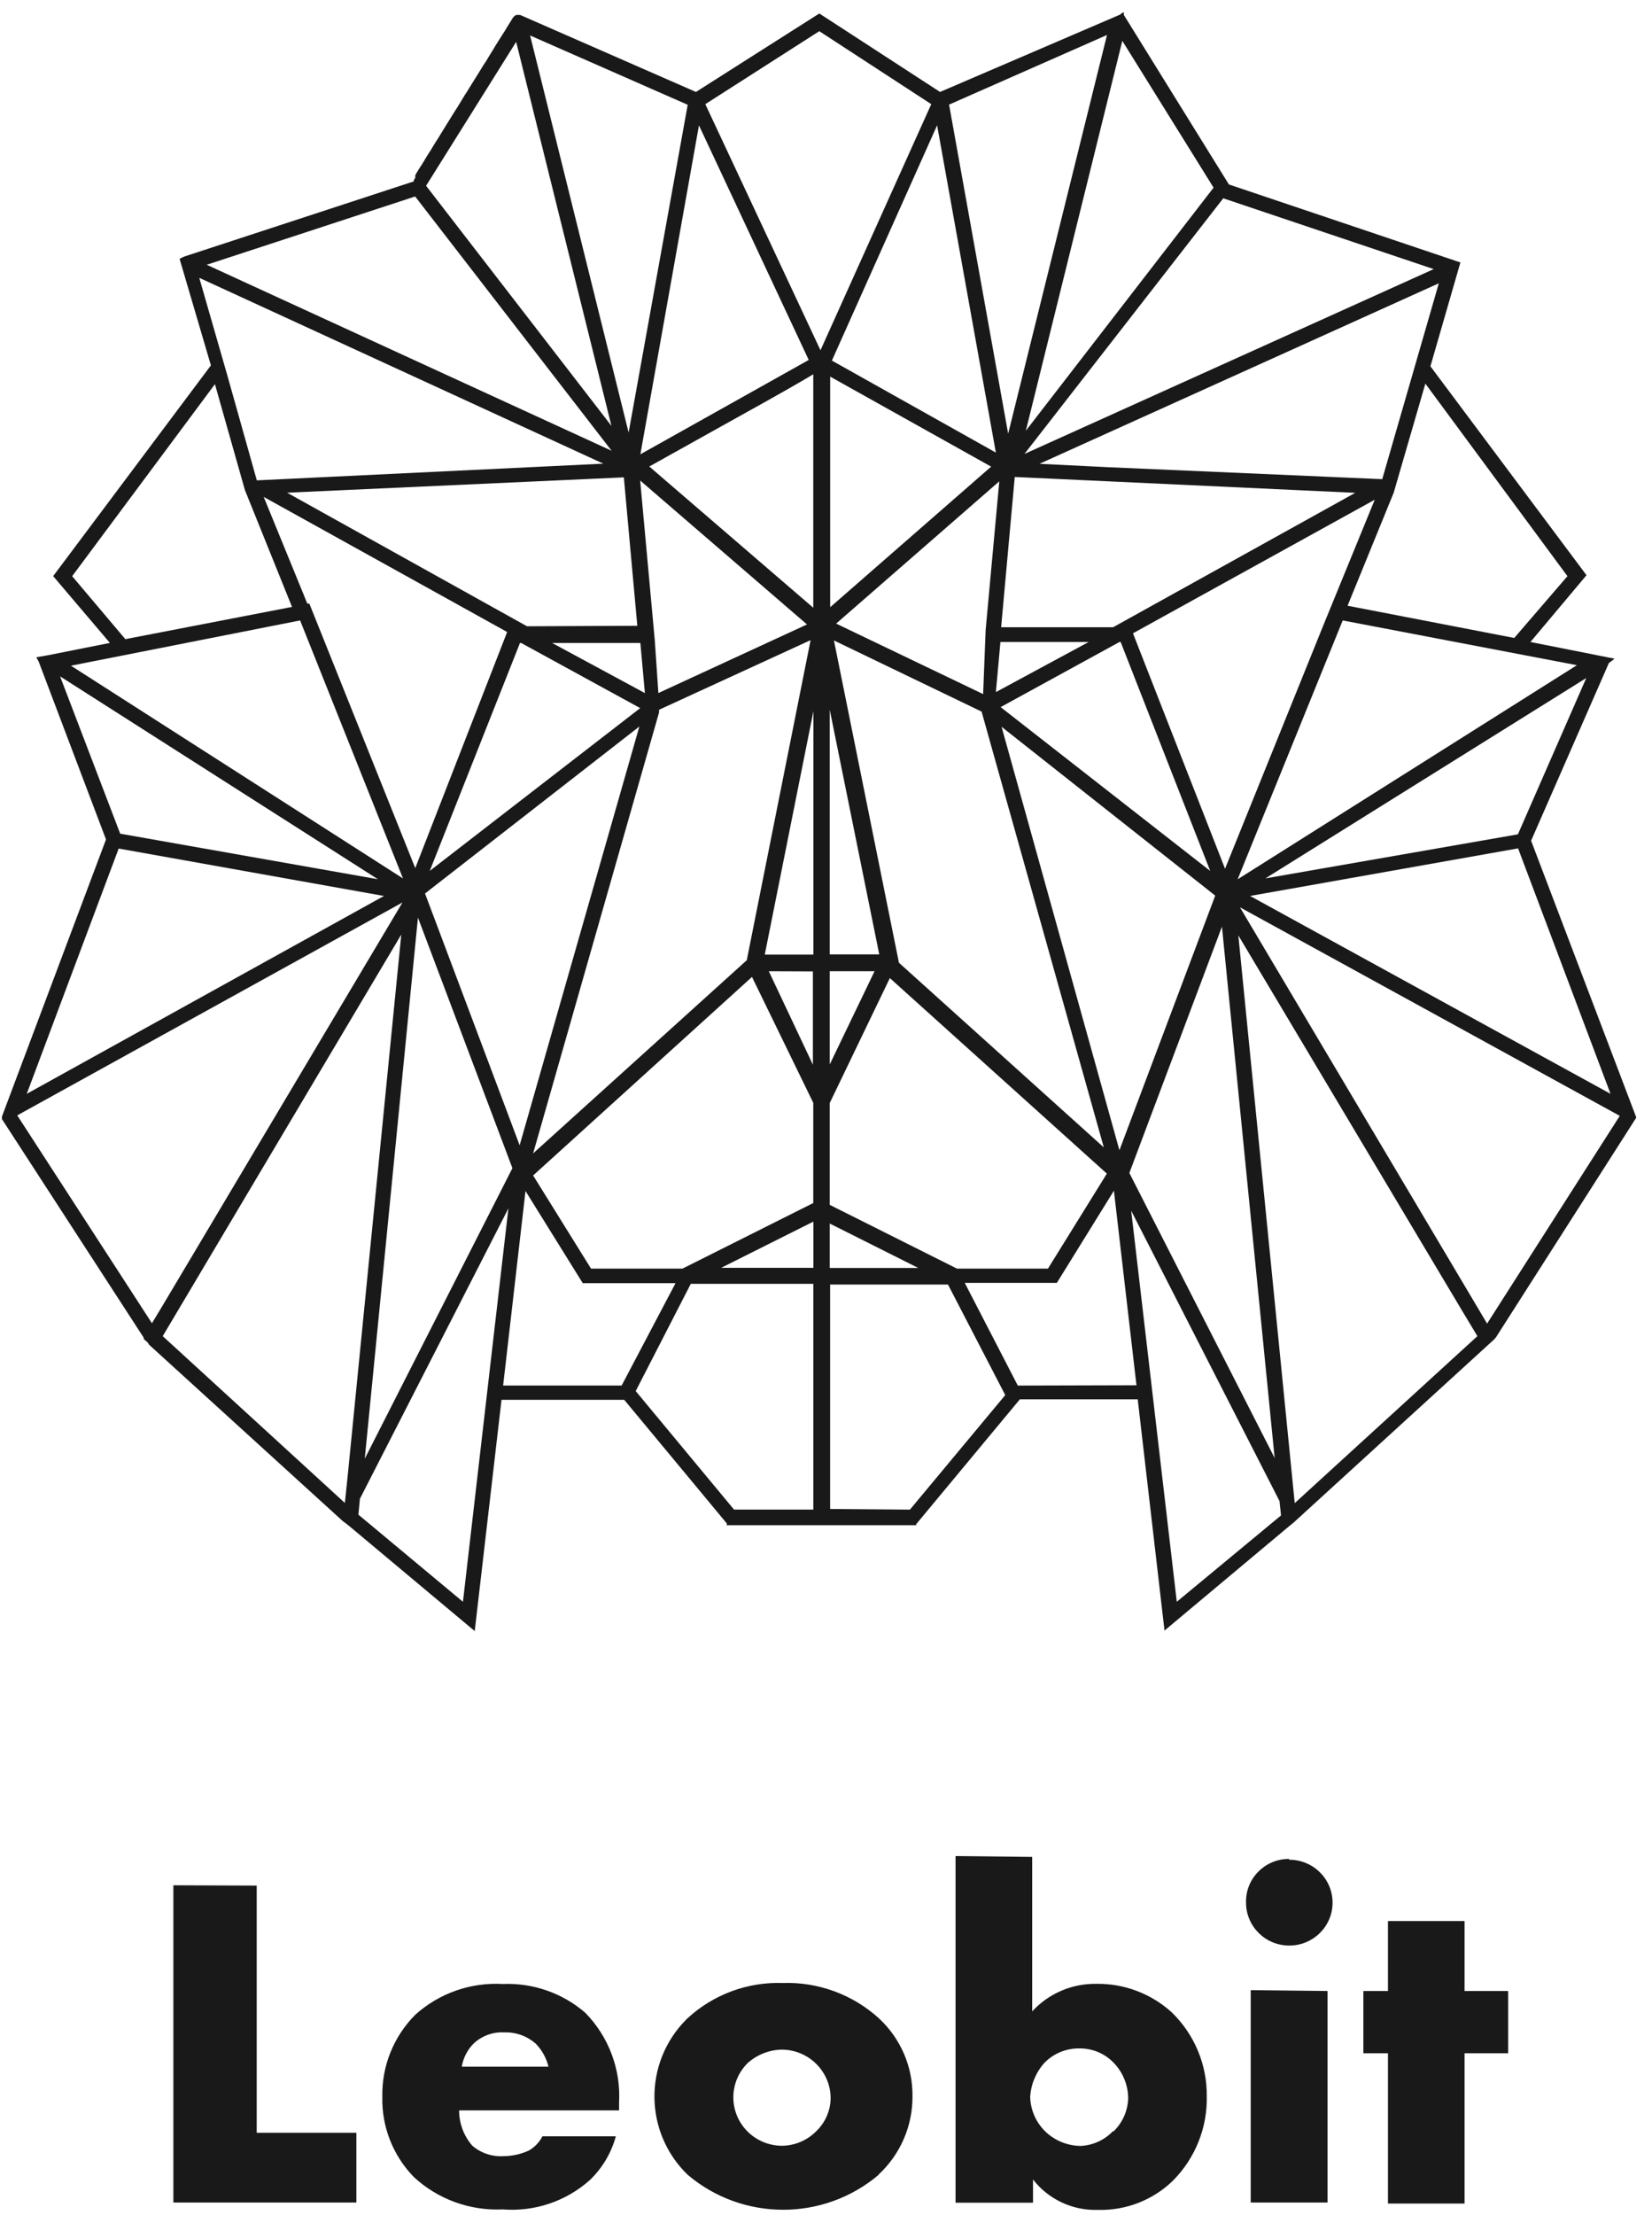
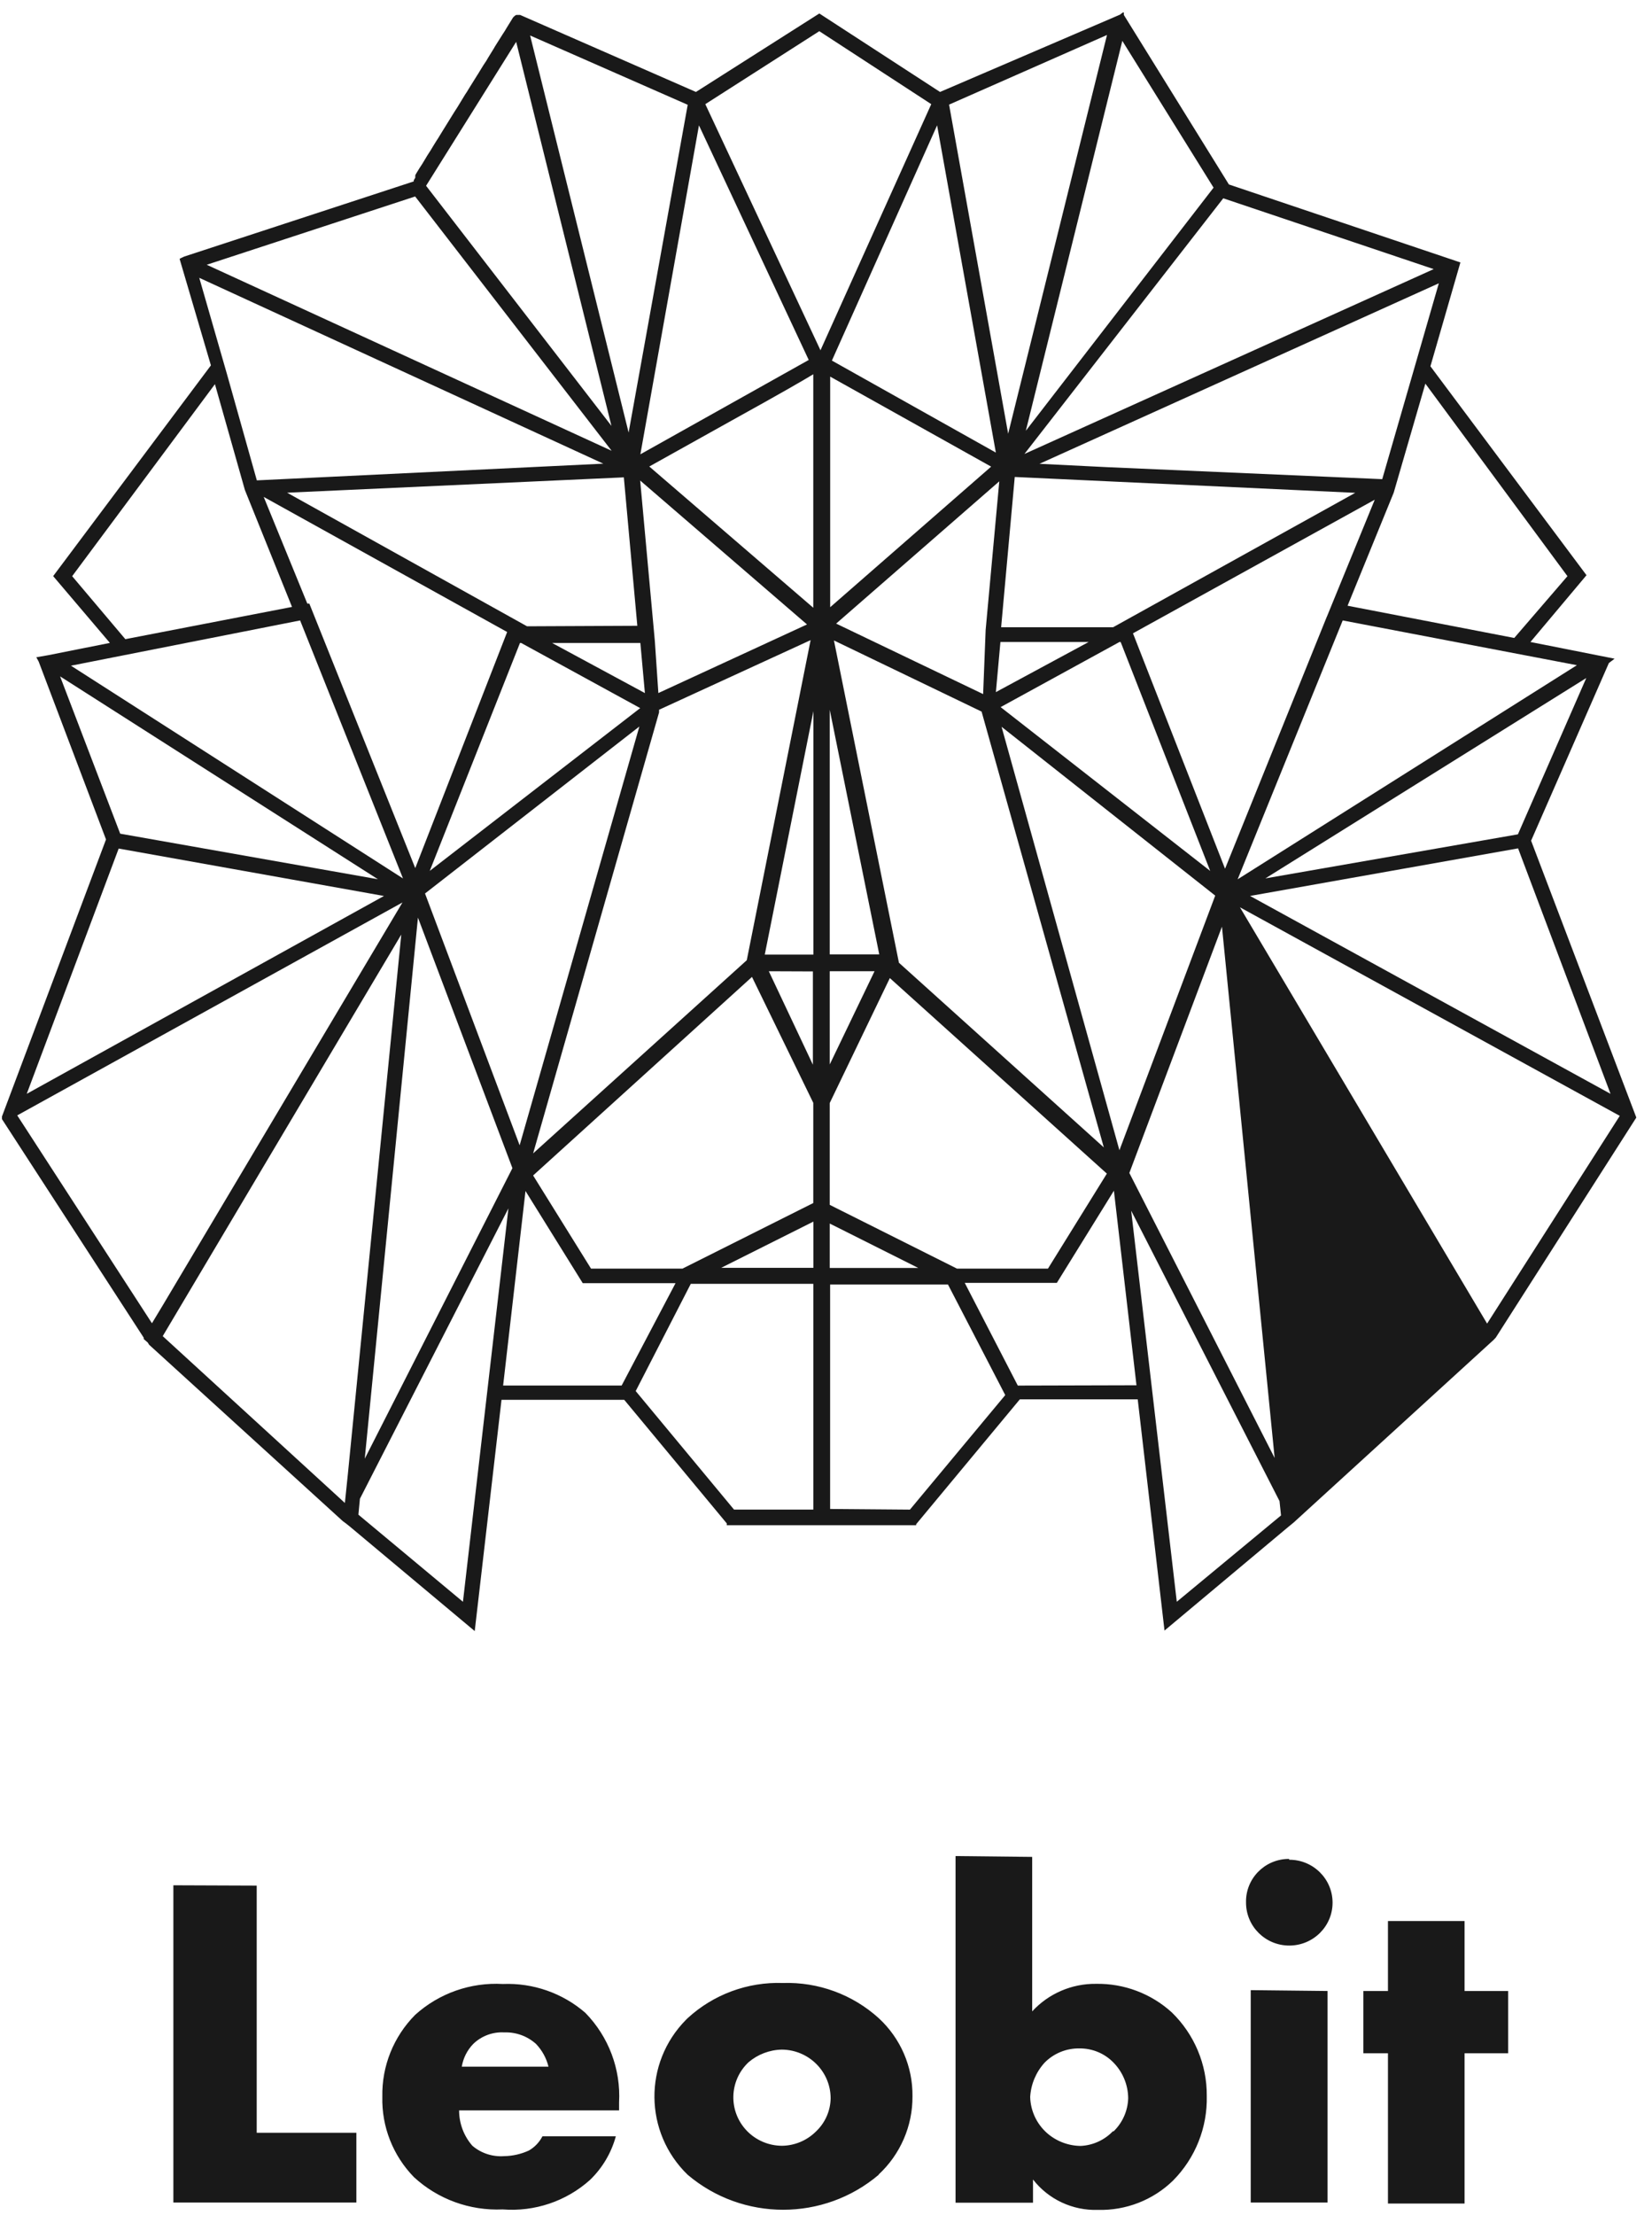
<svg xmlns="http://www.w3.org/2000/svg" width="94" height="126" viewBox="0 0 94 126" fill="none">
-   <path d="M93.108 63.571L87.121 47.822L91.546 37.716L91.872 37.469L87.083 36.519L90.273 32.72L81.392 20.836L82.983 15.327L83.098 14.929L69.925 10.493L63.948 0.851V0.709H63.891L63.729 0.833L53.489 5.231L46.62 0.767L39.599 5.231L29.818 0.947L29.598 0.851H29.377C29.333 0.867 29.294 0.893 29.262 0.927L29.194 0.993L28.907 1.458C28.907 1.458 28.85 1.544 28.82 1.6L28.724 1.761L28.6 1.951L28.169 2.634C28.121 2.72 28.073 2.805 28.016 2.891L27.776 3.28L27.671 3.461L27.518 3.689L27.278 4.078C27.24 4.146 27.199 4.213 27.154 4.278L26.675 5.047C26.61 5.161 26.54 5.273 26.464 5.38L26.042 6.074L25.841 6.387L25.353 7.175C25.315 7.243 25.274 7.309 25.229 7.375L25.037 7.687C24.98 7.792 24.913 7.887 24.846 7.991L24.663 8.286L24.491 8.571L24.319 8.837L24.165 9.094L24.022 9.331L23.879 9.55L23.755 9.75L23.659 9.91L23.629 9.977V10.11L23.543 10.252V10.319L10.486 14.593L10.324 14.668L10.219 14.725L12.001 20.784L3.025 32.772L6.253 36.571L2.775 37.264L2.067 37.388L2.201 37.635L6.032 47.752L0.112 63.509V63.661L8.178 76.094V76.17L8.408 76.37L8.483 76.493L19.51 86.532L19.693 86.666L19.894 86.826L27.012 92.782L28.536 79.627H35.519L41.353 86.656V86.76H52.13V86.703L58.031 79.598H64.737L66.261 92.753L73.273 86.883L73.609 86.608L84.99 76.216L85.114 76.083L93.112 63.564L93.108 63.571ZM69.053 10.674L58.371 24.503L63.861 2.324L69.053 10.674ZM83.27 74.684L84.065 76.005L73.671 85.503L70.462 53.209L83.27 74.685V74.684ZM57.913 78.816L54.895 72.975H60.135L63.382 67.732L64.666 78.799L57.911 78.817L57.913 78.816ZM46.283 69.489V72.12H41.033L46.283 69.489ZM28.628 78.816L29.901 67.749L33.159 72.992H38.438L35.372 78.814H28.628V78.816ZM46.686 19.925L40.133 5.925L46.619 1.774L52.989 5.925L46.686 19.925ZM46.284 40.452V54.301H43.516L46.284 40.452ZM24.184 50.825L36.38 41.327L29.568 65.148L24.184 50.825ZM22.833 53.161L19.796 83.831L19.624 85.494L9.259 76.005L22.833 53.161ZM11.338 15.803L34.329 26.375L14.614 27.325L12.918 21.293L11.338 15.802V15.803ZM28.858 35.949L23.628 49.381L17.602 34.336H17.487L15.005 28.266L28.857 35.951L28.858 35.949ZM29.989 35.626L16.337 28.027L35.497 27.154L36.264 35.597L29.989 35.626ZM36.695 39.425L31.416 36.575H36.437L36.695 39.425ZM37.462 39.425L37.26 36.452L36.426 27.334L45.919 35.521L37.46 39.424L37.462 39.425ZM29.587 36.575H29.655L36.428 40.28L24.453 49.54L29.587 36.575ZM4.106 32.776L12.23 21.853L13.935 27.875L16.616 34.524L7.132 36.358L4.106 32.776ZM23.783 52.201L29.157 66.449L20.755 82.977L23.781 52.202L23.783 52.201ZM30.335 65.612L37.501 40.526V40.374L46.124 36.413L42.492 54.621L30.335 65.61V65.612ZM42.789 55.572L46.276 62.734V68.433L38.832 72.165H33.63L30.335 66.865L42.789 55.571V55.572ZM46.017 20.476L36.438 25.842L39.771 7.13L46.017 20.476ZM46.276 21.274V34.572L36.945 26.537L41.629 23.924C44.513 22.328 45.758 21.607 46.284 21.284L46.274 21.274H46.276ZM4.039 37.867L17.077 35.293L22.93 49.969L4.039 37.868V37.867ZM9.259 74.255L8.646 75.272L0.981 63.447L22.9 51.336L9.259 74.255ZM46.255 55.258V60.567L43.746 55.248L46.255 55.258ZM52.253 72.128H47.213V69.6L52.253 72.128ZM47.213 60.549V55.248H49.762L47.213 60.549ZM47.213 68.537V62.743L50.633 55.637L62.981 66.76L59.629 72.165H54.455L47.213 68.537ZM50.03 54.289H47.213V40.374L50.03 54.289ZM75.492 35.093L69.706 49.417L64.467 36.025L78.224 28.425L75.502 35.075L75.492 35.093ZM61.946 36.519L56.667 39.369L56.925 36.519H61.946ZM63.699 36.519H63.766L68.862 49.542L56.936 40.223L63.699 36.519ZM77.111 28.036L63.335 35.681H56.965L57.74 27.132L77.111 28.034V28.036ZM55.94 39.482L47.577 35.473L56.86 27.38L56.084 35.834L55.941 39.48L55.94 39.482ZM51.15 54.764L47.452 36.432L55.853 40.478L62.808 65.269L51.148 54.763L51.15 54.764ZM70.424 50.015L76.401 35.293L89.727 37.839L70.424 50.017V50.015ZM86.162 36.29L76.678 34.456L79.303 28.026L81.104 21.823L89.189 32.775L86.162 36.29ZM78.652 27.257L62.978 26.573L59.147 26.383L81.87 16.115L78.65 27.257H78.652ZM57.365 24.673L54.003 5.951L62.989 1.99L57.365 24.671V24.673ZM47.335 20.512L53.322 7.128L56.665 25.745L47.335 20.511V20.512ZM47.238 34.541V21.424L56.397 26.544L47.238 34.541ZM69.147 50.945L63.696 65.431L56.99 41.343L69.147 50.946V50.945ZM69.53 52.712L72.528 82.936L64.261 66.723L69.53 52.712ZM72.001 49.967L90.26 38.569L86.37 47.46L72 49.967H72.001ZM71.129 50.965L86.38 48.258L91.64 62.221L71.13 50.965H71.129ZM70.554 51.611L92.166 63.474L84.617 75.291L70.554 51.611ZM58.291 25.823L69.604 11.28L81.579 15.308L58.291 25.823ZM39.131 5.961L35.769 24.606L30.164 2.019L39.131 5.961ZM11.763 15.061L23.622 11.176L34.802 25.642L11.763 15.061ZM21.85 50.965L1.522 62.221L6.753 48.269L21.85 50.967V50.965ZM21.505 50.015L6.839 47.423L3.419 38.475L21.505 50.015ZM20.394 86.157L20.48 85.255L28.929 68.737L26.342 91.116L20.392 86.159L20.394 86.157ZM39.304 73.03H46.279V85.872H41.767L36.172 79.129L39.305 73.031L39.304 73.03ZM47.235 85.834V73.069H53.941L57.199 79.358L51.776 85.873L47.235 85.836V85.834ZM24.244 10.568L29.37 2.381L34.792 24.227L24.244 10.568ZM66.96 91.115L64.365 68.869L72.805 85.387L72.891 86.204L66.96 91.115ZM14.607 107.262V121.319H20.278V125.289H9.865V107.242L14.607 107.26V107.262ZM35.223 120.047H26.123C26.123 120.787 26.39 121.503 26.879 122.06C27.377 122.485 28.024 122.696 28.68 122.65C29.171 122.643 29.655 122.533 30.099 122.327C30.427 122.136 30.693 121.856 30.866 121.52H35.041C34.785 122.466 34.275 123.326 33.566 124.008C32.214 125.218 30.42 125.822 28.604 125.68C26.742 125.765 24.922 125.105 23.556 123.846C22.36 122.622 21.711 120.971 21.755 119.268C21.72 117.53 22.393 115.853 23.623 114.613C24.98 113.385 26.78 112.752 28.614 112.857C30.334 112.787 32.015 113.375 33.309 114.5C34.634 115.859 35.329 117.704 35.226 119.591V120.047H35.223ZM31.209 117.559C31.09 117.074 30.846 116.629 30.5 116.267C30.009 115.824 29.362 115.588 28.699 115.611C28.042 115.572 27.398 115.81 26.927 116.267C26.583 116.622 26.356 117.073 26.276 117.559H31.21H31.209ZM50.005 123.704C46.873 126.365 42.253 126.365 39.123 123.704C36.644 121.296 36.605 117.351 39.034 114.893C39.063 114.862 39.093 114.834 39.123 114.805C40.592 113.452 42.541 112.731 44.545 112.8C46.559 112.735 48.519 113.455 50.005 114.805C51.245 115.95 51.94 117.561 51.921 119.241C51.934 120.931 51.232 122.55 49.986 123.704H50.005ZM42.59 117.311C41.479 118.36 41.436 120.104 42.494 121.206C43.018 121.752 43.746 122.06 44.505 122.06C45.225 122.049 45.913 121.759 46.422 121.254C46.95 120.76 47.254 120.075 47.264 119.354C47.259 117.833 46.02 116.6 44.486 116.59C43.788 116.603 43.118 116.86 42.589 117.311H42.59ZM58.732 105.628V114.415C59.661 113.403 60.983 112.832 62.364 112.848C63.957 112.82 65.501 113.403 66.674 114.471C67.961 115.721 68.68 117.435 68.666 119.22C68.71 121.016 68.019 122.753 66.75 124.036C65.612 125.148 64.065 125.751 62.467 125.707C61.029 125.752 59.657 125.109 58.779 123.978V125.299H54.372V105.58L58.731 105.628H58.732ZM63.341 121.262C63.865 120.764 64.172 120.082 64.194 119.362C64.191 118.595 63.886 117.858 63.341 117.31C62.837 116.799 62.144 116.515 61.424 116.522C60.675 116.509 59.953 116.805 59.432 117.339C58.946 117.878 58.658 118.564 58.618 119.286C58.639 120.071 58.985 120.813 59.577 121.338C60.105 121.801 60.786 122.062 61.493 122.069C62.199 122.034 62.862 121.727 63.342 121.215V121.262H63.341ZM73.352 105.789C74.712 105.783 75.818 106.872 75.824 108.221C75.83 109.569 74.731 110.665 73.371 110.671C72.011 110.677 70.906 109.588 70.9 108.239C70.9 108.234 70.9 108.226 70.9 108.221C70.868 106.884 71.935 105.773 73.285 105.743C73.307 105.743 73.33 105.743 73.352 105.743V105.79V105.789ZM75.536 113.255V125.289H71.167V113.207L75.536 113.255ZM83.335 116.797V125.347H78.976V116.797H77.576V113.255H78.976V109.275H83.335V113.255H85.816V116.797H83.335Z" fill="#191919" />
+   <path d="M93.108 63.571L87.121 47.822L91.546 37.716L91.872 37.469L87.083 36.519L90.273 32.72L81.392 20.836L82.983 15.327L83.098 14.929L69.925 10.493L63.948 0.851V0.709H63.891L63.729 0.833L53.489 5.231L46.62 0.767L39.599 5.231L29.818 0.947L29.598 0.851H29.377C29.333 0.867 29.294 0.893 29.262 0.927L29.194 0.993L28.907 1.458C28.907 1.458 28.85 1.544 28.82 1.6L28.724 1.761L28.6 1.951L28.169 2.634C28.121 2.72 28.073 2.805 28.016 2.891L27.776 3.28L27.671 3.461L27.518 3.689L27.278 4.078C27.24 4.146 27.199 4.213 27.154 4.278L26.675 5.047C26.61 5.161 26.54 5.273 26.464 5.38L26.042 6.074L25.841 6.387L25.353 7.175C25.315 7.243 25.274 7.309 25.229 7.375L25.037 7.687C24.98 7.792 24.913 7.887 24.846 7.991L24.663 8.286L24.491 8.571L24.319 8.837L24.165 9.094L24.022 9.331L23.879 9.55L23.755 9.75L23.659 9.91L23.629 9.977V10.11L23.543 10.252V10.319L10.486 14.593L10.324 14.668L10.219 14.725L12.001 20.784L3.025 32.772L6.253 36.571L2.775 37.264L2.067 37.388L2.201 37.635L6.032 47.752L0.112 63.509V63.661L8.178 76.094V76.17L8.408 76.37L8.483 76.493L19.51 86.532L19.693 86.666L19.894 86.826L27.012 92.782L28.536 79.627H35.519L41.353 86.656V86.76H52.13V86.703L58.031 79.598H64.737L66.261 92.753L73.273 86.883L73.609 86.608L84.99 76.216L85.114 76.083L93.112 63.564L93.108 63.571ZM69.053 10.674L58.371 24.503L63.861 2.324L69.053 10.674ZM83.27 74.684L84.065 76.005L70.462 53.209L83.27 74.685V74.684ZM57.913 78.816L54.895 72.975H60.135L63.382 67.732L64.666 78.799L57.911 78.817L57.913 78.816ZM46.283 69.489V72.12H41.033L46.283 69.489ZM28.628 78.816L29.901 67.749L33.159 72.992H38.438L35.372 78.814H28.628V78.816ZM46.686 19.925L40.133 5.925L46.619 1.774L52.989 5.925L46.686 19.925ZM46.284 40.452V54.301H43.516L46.284 40.452ZM24.184 50.825L36.38 41.327L29.568 65.148L24.184 50.825ZM22.833 53.161L19.796 83.831L19.624 85.494L9.259 76.005L22.833 53.161ZM11.338 15.803L34.329 26.375L14.614 27.325L12.918 21.293L11.338 15.802V15.803ZM28.858 35.949L23.628 49.381L17.602 34.336H17.487L15.005 28.266L28.857 35.951L28.858 35.949ZM29.989 35.626L16.337 28.027L35.497 27.154L36.264 35.597L29.989 35.626ZM36.695 39.425L31.416 36.575H36.437L36.695 39.425ZM37.462 39.425L37.26 36.452L36.426 27.334L45.919 35.521L37.46 39.424L37.462 39.425ZM29.587 36.575H29.655L36.428 40.28L24.453 49.54L29.587 36.575ZM4.106 32.776L12.23 21.853L13.935 27.875L16.616 34.524L7.132 36.358L4.106 32.776ZM23.783 52.201L29.157 66.449L20.755 82.977L23.781 52.202L23.783 52.201ZM30.335 65.612L37.501 40.526V40.374L46.124 36.413L42.492 54.621L30.335 65.61V65.612ZM42.789 55.572L46.276 62.734V68.433L38.832 72.165H33.63L30.335 66.865L42.789 55.571V55.572ZM46.017 20.476L36.438 25.842L39.771 7.13L46.017 20.476ZM46.276 21.274V34.572L36.945 26.537L41.629 23.924C44.513 22.328 45.758 21.607 46.284 21.284L46.274 21.274H46.276ZM4.039 37.867L17.077 35.293L22.93 49.969L4.039 37.868V37.867ZM9.259 74.255L8.646 75.272L0.981 63.447L22.9 51.336L9.259 74.255ZM46.255 55.258V60.567L43.746 55.248L46.255 55.258ZM52.253 72.128H47.213V69.6L52.253 72.128ZM47.213 60.549V55.248H49.762L47.213 60.549ZM47.213 68.537V62.743L50.633 55.637L62.981 66.76L59.629 72.165H54.455L47.213 68.537ZM50.03 54.289H47.213V40.374L50.03 54.289ZM75.492 35.093L69.706 49.417L64.467 36.025L78.224 28.425L75.502 35.075L75.492 35.093ZM61.946 36.519L56.667 39.369L56.925 36.519H61.946ZM63.699 36.519H63.766L68.862 49.542L56.936 40.223L63.699 36.519ZM77.111 28.036L63.335 35.681H56.965L57.74 27.132L77.111 28.034V28.036ZM55.94 39.482L47.577 35.473L56.86 27.38L56.084 35.834L55.941 39.48L55.94 39.482ZM51.15 54.764L47.452 36.432L55.853 40.478L62.808 65.269L51.148 54.763L51.15 54.764ZM70.424 50.015L76.401 35.293L89.727 37.839L70.424 50.017V50.015ZM86.162 36.29L76.678 34.456L79.303 28.026L81.104 21.823L89.189 32.775L86.162 36.29ZM78.652 27.257L62.978 26.573L59.147 26.383L81.87 16.115L78.65 27.257H78.652ZM57.365 24.673L54.003 5.951L62.989 1.99L57.365 24.671V24.673ZM47.335 20.512L53.322 7.128L56.665 25.745L47.335 20.511V20.512ZM47.238 34.541V21.424L56.397 26.544L47.238 34.541ZM69.147 50.945L63.696 65.431L56.99 41.343L69.147 50.946V50.945ZM69.53 52.712L72.528 82.936L64.261 66.723L69.53 52.712ZM72.001 49.967L90.26 38.569L86.37 47.46L72 49.967H72.001ZM71.129 50.965L86.38 48.258L91.64 62.221L71.13 50.965H71.129ZM70.554 51.611L92.166 63.474L84.617 75.291L70.554 51.611ZM58.291 25.823L69.604 11.28L81.579 15.308L58.291 25.823ZM39.131 5.961L35.769 24.606L30.164 2.019L39.131 5.961ZM11.763 15.061L23.622 11.176L34.802 25.642L11.763 15.061ZM21.85 50.965L1.522 62.221L6.753 48.269L21.85 50.967V50.965ZM21.505 50.015L6.839 47.423L3.419 38.475L21.505 50.015ZM20.394 86.157L20.48 85.255L28.929 68.737L26.342 91.116L20.392 86.159L20.394 86.157ZM39.304 73.03H46.279V85.872H41.767L36.172 79.129L39.305 73.031L39.304 73.03ZM47.235 85.834V73.069H53.941L57.199 79.358L51.776 85.873L47.235 85.836V85.834ZM24.244 10.568L29.37 2.381L34.792 24.227L24.244 10.568ZM66.96 91.115L64.365 68.869L72.805 85.387L72.891 86.204L66.96 91.115ZM14.607 107.262V121.319H20.278V125.289H9.865V107.242L14.607 107.26V107.262ZM35.223 120.047H26.123C26.123 120.787 26.39 121.503 26.879 122.06C27.377 122.485 28.024 122.696 28.68 122.65C29.171 122.643 29.655 122.533 30.099 122.327C30.427 122.136 30.693 121.856 30.866 121.52H35.041C34.785 122.466 34.275 123.326 33.566 124.008C32.214 125.218 30.42 125.822 28.604 125.68C26.742 125.765 24.922 125.105 23.556 123.846C22.36 122.622 21.711 120.971 21.755 119.268C21.72 117.53 22.393 115.853 23.623 114.613C24.98 113.385 26.78 112.752 28.614 112.857C30.334 112.787 32.015 113.375 33.309 114.5C34.634 115.859 35.329 117.704 35.226 119.591V120.047H35.223ZM31.209 117.559C31.09 117.074 30.846 116.629 30.5 116.267C30.009 115.824 29.362 115.588 28.699 115.611C28.042 115.572 27.398 115.81 26.927 116.267C26.583 116.622 26.356 117.073 26.276 117.559H31.21H31.209ZM50.005 123.704C46.873 126.365 42.253 126.365 39.123 123.704C36.644 121.296 36.605 117.351 39.034 114.893C39.063 114.862 39.093 114.834 39.123 114.805C40.592 113.452 42.541 112.731 44.545 112.8C46.559 112.735 48.519 113.455 50.005 114.805C51.245 115.95 51.94 117.561 51.921 119.241C51.934 120.931 51.232 122.55 49.986 123.704H50.005ZM42.59 117.311C41.479 118.36 41.436 120.104 42.494 121.206C43.018 121.752 43.746 122.06 44.505 122.06C45.225 122.049 45.913 121.759 46.422 121.254C46.95 120.76 47.254 120.075 47.264 119.354C47.259 117.833 46.02 116.6 44.486 116.59C43.788 116.603 43.118 116.86 42.589 117.311H42.59ZM58.732 105.628V114.415C59.661 113.403 60.983 112.832 62.364 112.848C63.957 112.82 65.501 113.403 66.674 114.471C67.961 115.721 68.68 117.435 68.666 119.22C68.71 121.016 68.019 122.753 66.75 124.036C65.612 125.148 64.065 125.751 62.467 125.707C61.029 125.752 59.657 125.109 58.779 123.978V125.299H54.372V105.58L58.731 105.628H58.732ZM63.341 121.262C63.865 120.764 64.172 120.082 64.194 119.362C64.191 118.595 63.886 117.858 63.341 117.31C62.837 116.799 62.144 116.515 61.424 116.522C60.675 116.509 59.953 116.805 59.432 117.339C58.946 117.878 58.658 118.564 58.618 119.286C58.639 120.071 58.985 120.813 59.577 121.338C60.105 121.801 60.786 122.062 61.493 122.069C62.199 122.034 62.862 121.727 63.342 121.215V121.262H63.341ZM73.352 105.789C74.712 105.783 75.818 106.872 75.824 108.221C75.83 109.569 74.731 110.665 73.371 110.671C72.011 110.677 70.906 109.588 70.9 108.239C70.9 108.234 70.9 108.226 70.9 108.221C70.868 106.884 71.935 105.773 73.285 105.743C73.307 105.743 73.33 105.743 73.352 105.743V105.79V105.789ZM75.536 113.255V125.289H71.167V113.207L75.536 113.255ZM83.335 116.797V125.347H78.976V116.797H77.576V113.255H78.976V109.275H83.335V113.255H85.816V116.797H83.335Z" fill="#191919" />
</svg>